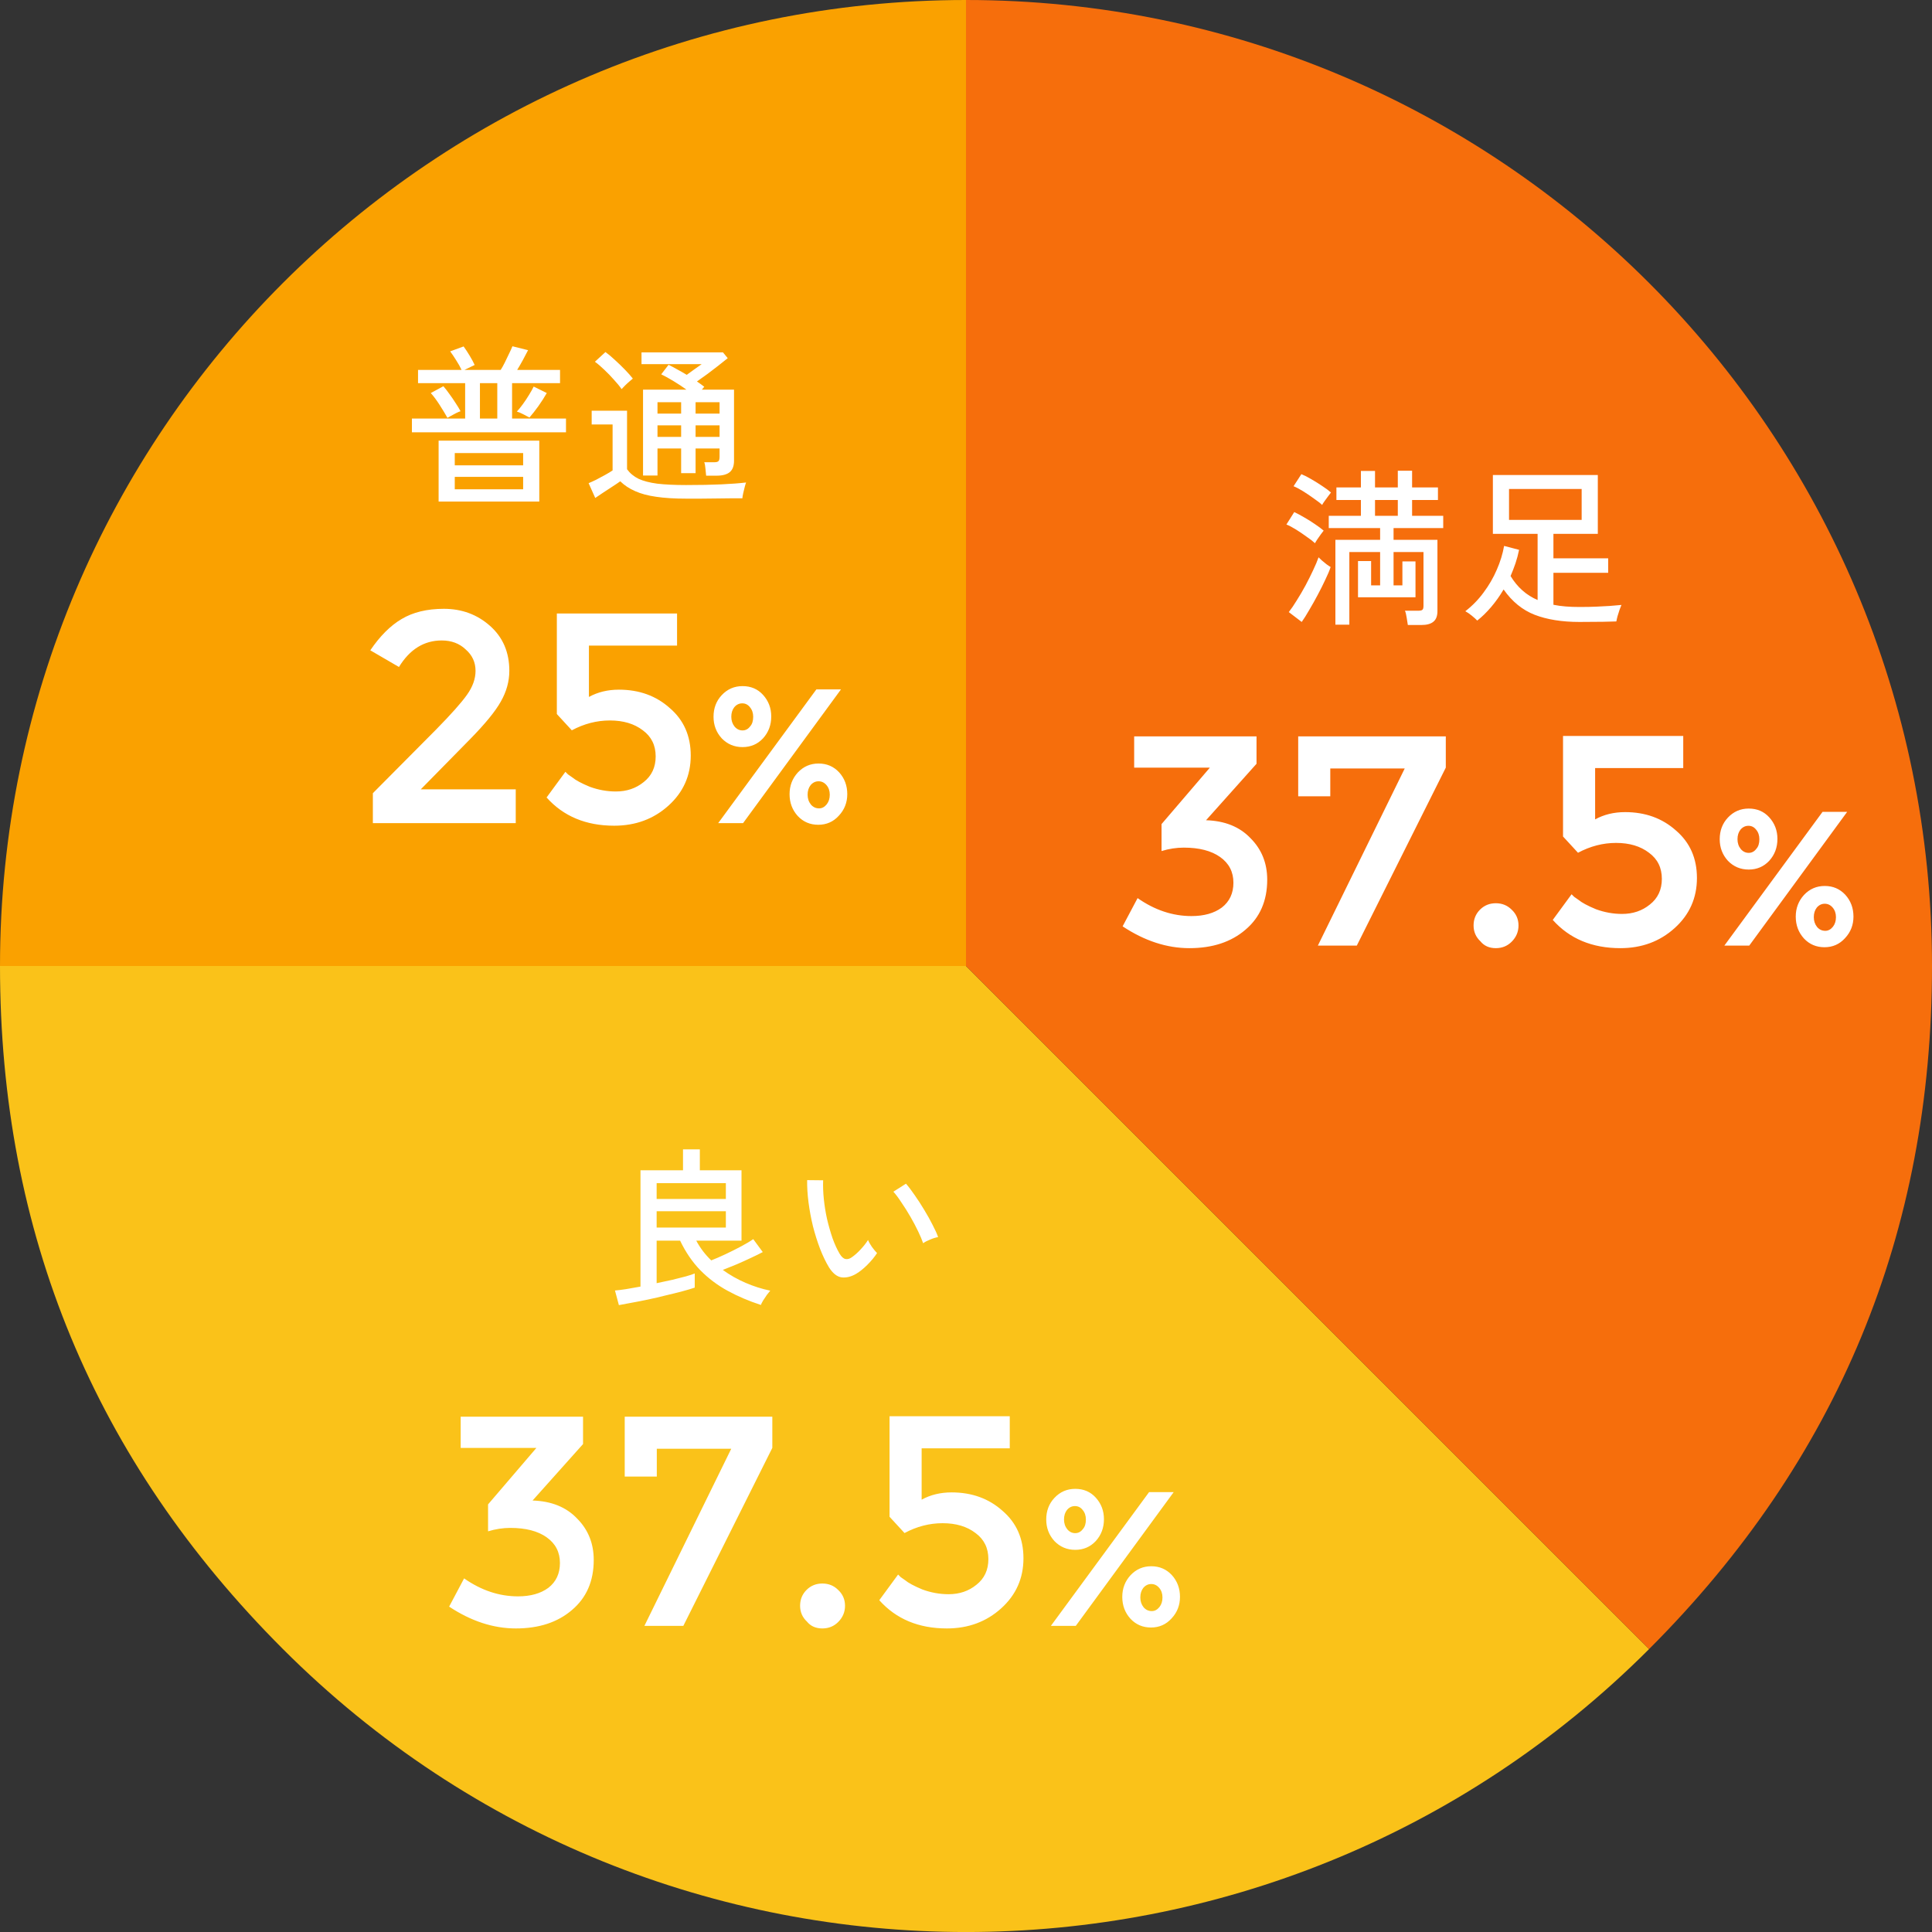
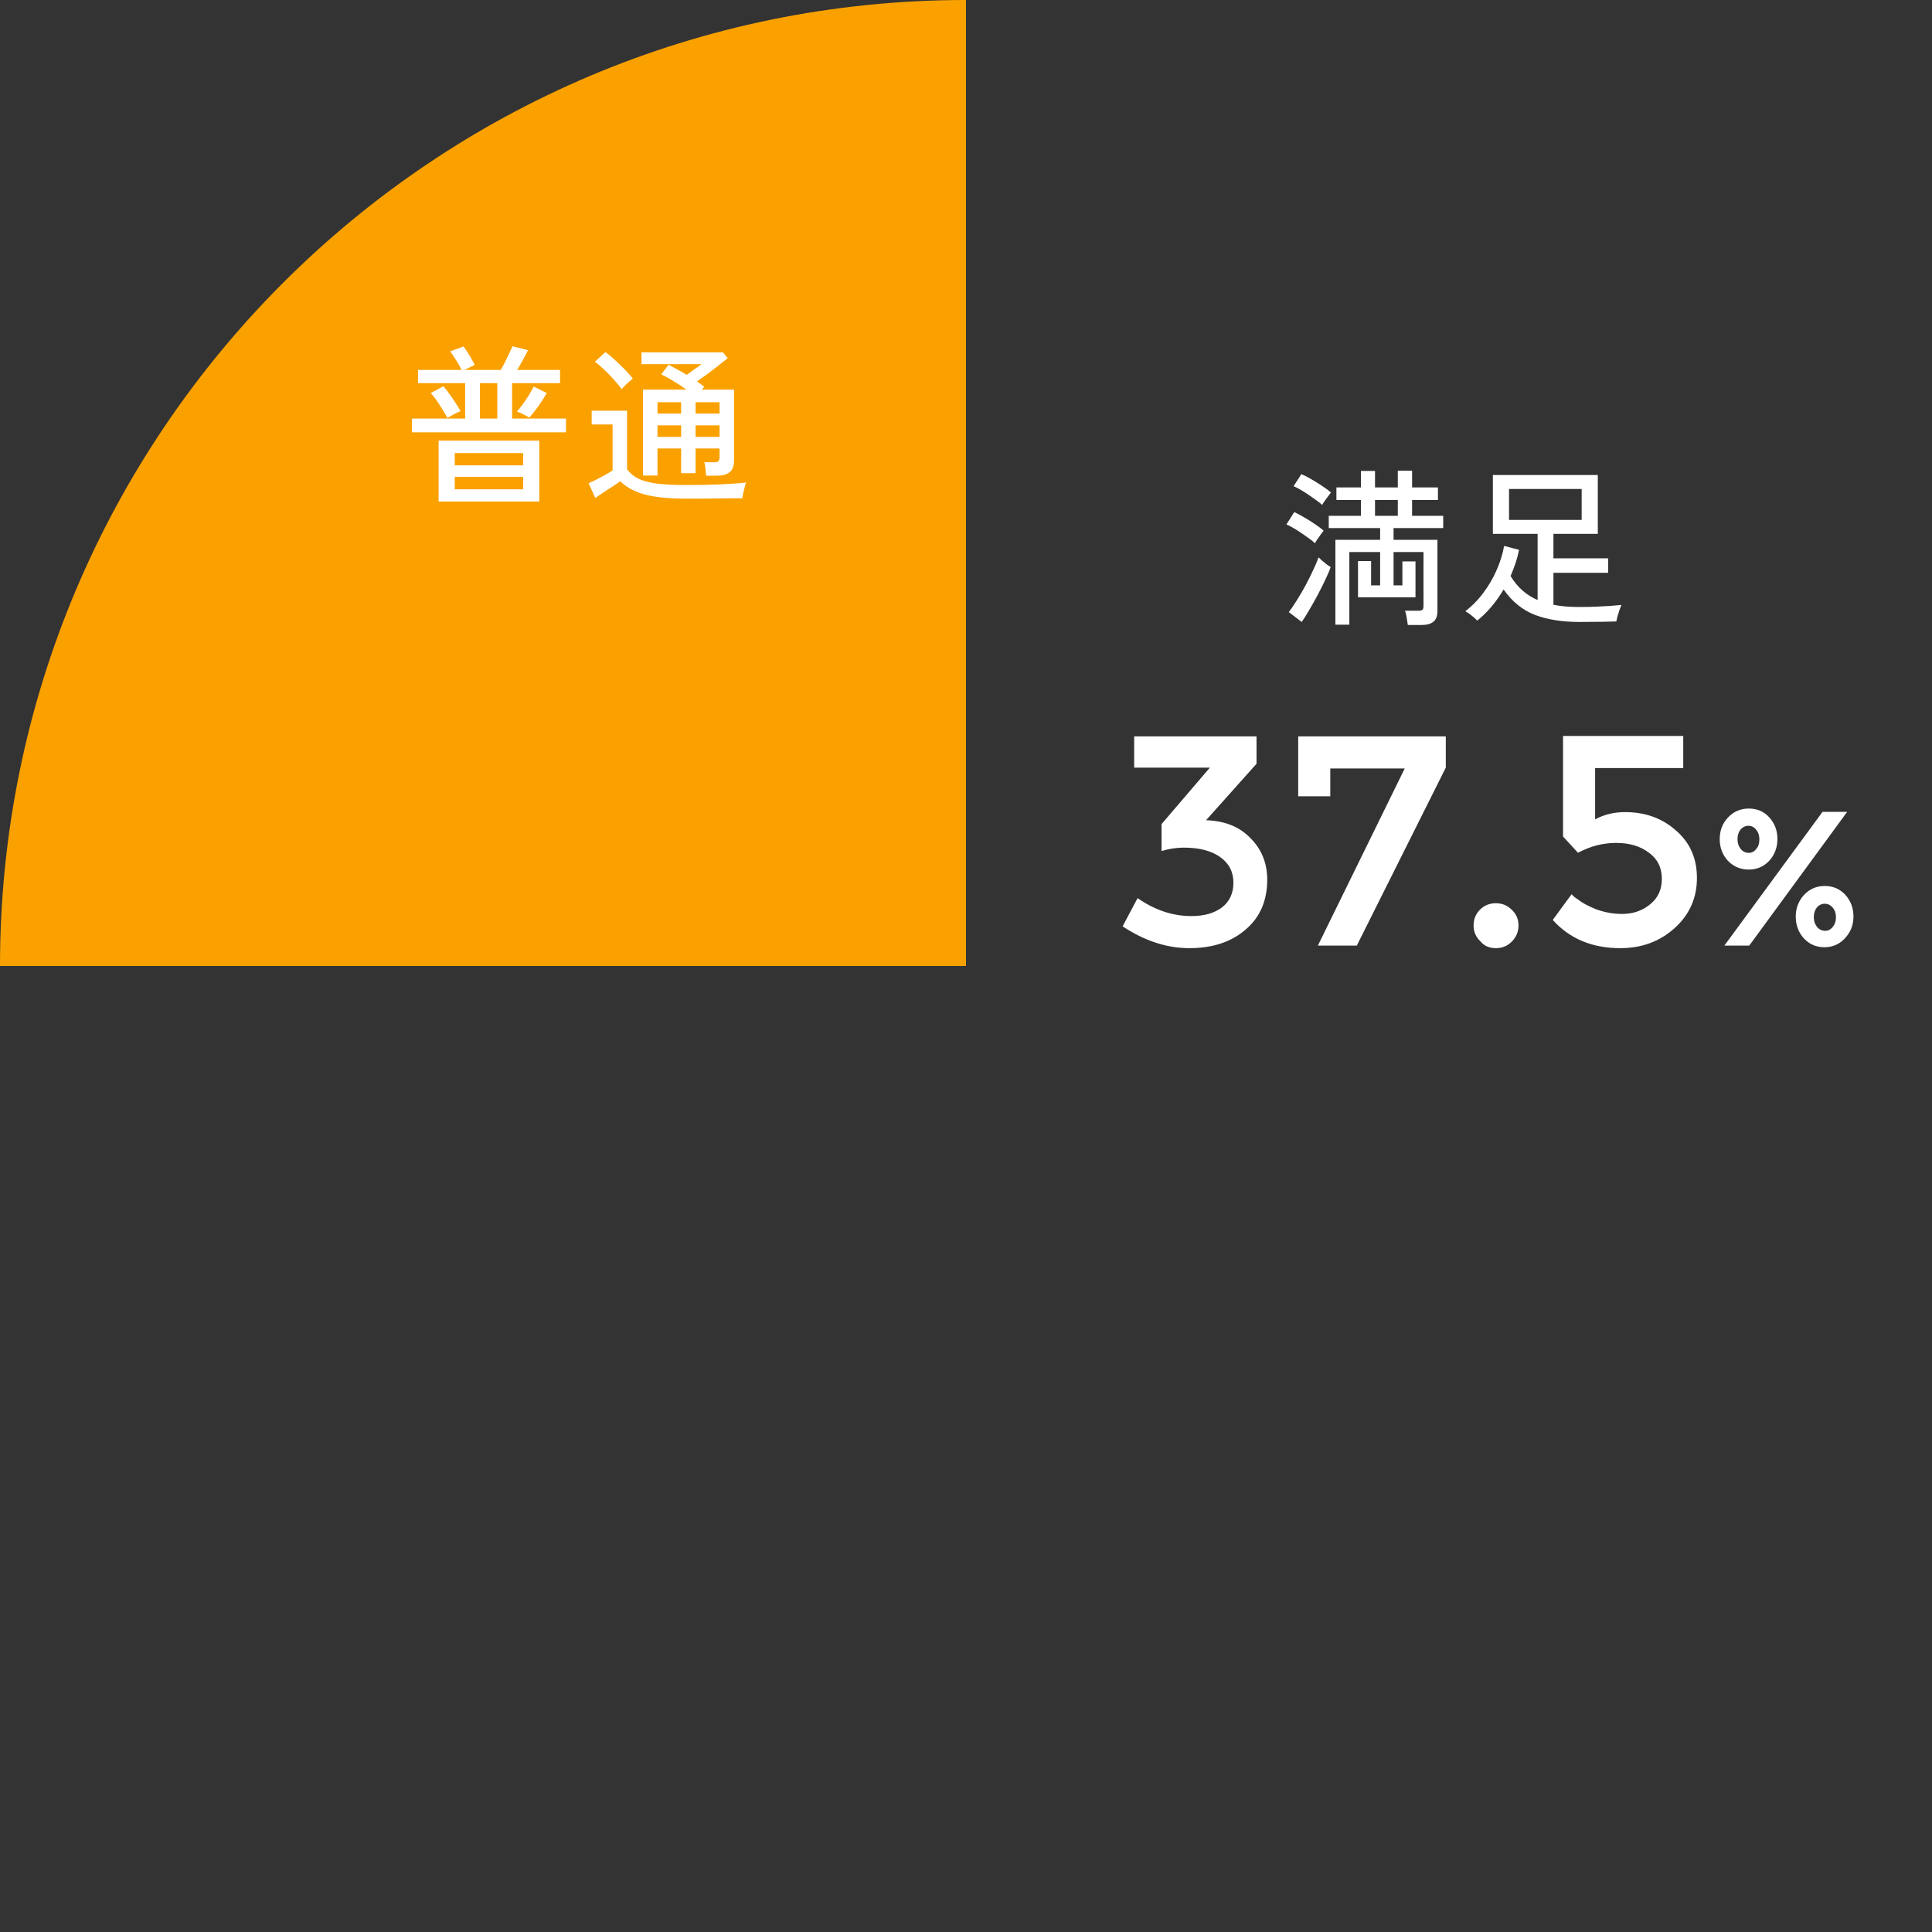
<svg xmlns="http://www.w3.org/2000/svg" width="284" height="284" viewBox="0 0 284 284" fill="none">
  <rect x="0" y="0" width="284" height="284" fill="#333333" stroke="none" />
  <path d="M142.001 142H0C0 63.577 63.577 0 142.001 0V142Z" fill="#FAA100" />
-   <path d="M142 142L242.412 242.412C186.956 297.868 97.052 297.868 41.596 242.412C13.861 214.677 0 181.209 0 142H142Z" fill="#FAC219" />
-   <path d="M142 142V0C220.423 0 284.001 63.577 284.001 142C284.001 181.215 270.14 214.684 242.411 242.412L142 142Z" fill="#F66E0C" />
  <path d="M60.55 63.55V61.525H68.375V56.325H61.45V54.375H67.85C67.633 53.908 67.367 53.433 67.05 52.95C66.75 52.467 66.458 52.033 66.175 51.65L68.15 50.925C68.45 51.342 68.75 51.8 69.05 52.3C69.35 52.8 69.592 53.25 69.775 53.65L68.275 54.375H73.6C73.783 54.092 73.983 53.733 74.2 53.3C74.417 52.867 74.625 52.433 74.825 52C75.042 51.567 75.208 51.2 75.325 50.9L77.625 51.475C77.425 51.875 77.175 52.35 76.875 52.9C76.575 53.45 76.292 53.942 76.025 54.375H82.325V56.325H75.275V61.525H83.2V63.55H60.55ZM64.475 73.725V64.775H79.275V73.725H64.475ZM66.85 71.925H76.9V70.1H66.85V71.925ZM66.85 68.4H76.9V66.6H66.85V68.4ZM70.55 61.525H73.1V56.325H70.55V61.525ZM65.775 61.425C65.458 60.858 65.075 60.225 64.625 59.525C64.175 58.825 63.742 58.242 63.325 57.775L65.175 56.775C65.442 57.075 65.733 57.45 66.05 57.9C66.383 58.35 66.692 58.8 66.975 59.25C67.275 59.7 67.517 60.1 67.7 60.45C67.533 60.5 67.317 60.592 67.05 60.725C66.8 60.858 66.55 60.992 66.3 61.125C66.067 61.258 65.892 61.358 65.775 61.425ZM77.825 61.375C77.625 61.258 77.325 61.1 76.925 60.9C76.542 60.7 76.225 60.567 75.975 60.5C76.242 60.217 76.533 59.858 76.85 59.425C77.167 58.992 77.467 58.542 77.75 58.075C78.05 57.592 78.283 57.175 78.45 56.825L80.375 57.775C80.025 58.392 79.608 59.042 79.125 59.725C78.642 60.392 78.208 60.942 77.825 61.375ZM103.8 69.925C103.767 69.642 103.733 69.3 103.7 68.9C103.667 68.483 103.608 68.167 103.525 67.95H104.975C105.308 67.95 105.525 67.892 105.625 67.775C105.725 67.658 105.775 67.442 105.775 67.125V65.925H102.25V69.55H100.125V65.925H96.65V69.9H94.525V57.275H100.9C100.333 56.858 99.717 56.45 99.05 56.05C98.4 55.65 97.783 55.308 97.2 55.025L98.275 53.625C98.658 53.808 99.083 54.033 99.55 54.3C100.017 54.55 100.483 54.817 100.95 55.1C101.317 54.833 101.708 54.55 102.125 54.25C102.542 53.95 102.883 53.708 103.15 53.525H94.3V51.8H106.275L106.975 52.65C106.592 52.967 106.142 53.325 105.625 53.725C105.108 54.125 104.575 54.533 104.025 54.95C103.475 55.35 102.95 55.725 102.45 56.075C102.65 56.208 102.842 56.342 103.025 56.475C103.208 56.608 103.375 56.733 103.525 56.85L103.175 57.275H107.9V67.725C107.9 68.492 107.692 69.05 107.275 69.4C106.858 69.75 106.208 69.925 105.325 69.925H103.8ZM100.85 73.3C99.133 73.3 97.667 73.208 96.45 73.025C95.25 72.858 94.225 72.583 93.375 72.2C92.525 71.833 91.792 71.35 91.175 70.75C90.875 70.967 90.492 71.225 90.025 71.525C89.575 71.825 89.117 72.125 88.65 72.425C88.2 72.725 87.817 72.983 87.5 73.2L86.525 71.025C86.808 70.908 87.175 70.742 87.625 70.525C88.075 70.292 88.525 70.05 88.975 69.8C89.425 69.55 89.783 69.333 90.05 69.15V62.4H86.975V60.375H92.175V68.975C92.592 69.558 93.15 70.025 93.85 70.375C94.567 70.708 95.492 70.95 96.625 71.1C97.775 71.233 99.183 71.3 100.85 71.3C102.867 71.3 104.592 71.267 106.025 71.2C107.475 71.133 108.692 71.042 109.675 70.925C109.625 71.042 109.558 71.258 109.475 71.575C109.392 71.875 109.317 72.183 109.25 72.5C109.183 72.817 109.142 73.067 109.125 73.25C108.708 73.25 108.167 73.25 107.5 73.25C106.85 73.267 106.142 73.275 105.375 73.275C104.608 73.292 103.833 73.3 103.05 73.3C102.267 73.3 101.533 73.3 100.85 73.3ZM91.375 57.2C91.092 56.783 90.717 56.325 90.25 55.825C89.8 55.308 89.325 54.817 88.825 54.35C88.325 53.867 87.867 53.475 87.45 53.175L89 51.75C89.4 52.033 89.858 52.417 90.375 52.9C90.892 53.367 91.392 53.85 91.875 54.35C92.358 54.85 92.742 55.283 93.025 55.65C92.925 55.733 92.758 55.875 92.525 56.075C92.292 56.275 92.067 56.483 91.85 56.7C91.633 56.917 91.475 57.083 91.375 57.2ZM102.25 64.225H105.775V62.525H102.25V64.225ZM96.65 64.225H100.125V62.525H96.65V64.225ZM102.25 60.8H105.775V59.125H102.25V60.8ZM96.65 60.8H100.125V59.125H96.65V60.8Z" fill="white" />
-   <path d="M64.117 107.228C66.339 104.964 67.848 103.266 68.645 102.134C69.483 100.96 69.903 99.786 69.903 98.612C69.903 97.355 69.42 96.306 68.456 95.468C67.534 94.588 66.36 94.147 64.934 94.147C62.335 94.147 60.239 95.447 58.646 98.046L54.432 95.594C55.858 93.498 57.388 91.967 59.023 91.003C60.7 89.997 62.775 89.494 65.249 89.494C67.89 89.494 70.154 90.332 72.041 92.009C73.927 93.686 74.871 95.887 74.871 98.612C74.871 100.164 74.451 101.673 73.613 103.14C72.816 104.566 71.307 106.41 69.085 108.674L61.853 116.032H75.814V121H54.81V116.598L64.117 107.228ZM99.526 90.186V94.902H86.571V102.448C87.871 101.736 89.338 101.379 90.973 101.379C93.95 101.379 96.445 102.281 98.457 104.084C100.511 105.844 101.538 108.171 101.538 111.064C101.538 113.999 100.448 116.451 98.268 118.422C96.088 120.392 93.426 121.377 90.282 121.377C86.131 121.377 82.819 119.994 80.346 117.227L83.113 113.454C83.154 113.496 83.28 113.621 83.49 113.831C83.741 113.999 83.951 114.145 84.119 114.271C84.622 114.69 85.481 115.152 86.697 115.655C87.955 116.116 89.234 116.346 90.533 116.346C92.126 116.346 93.489 115.885 94.621 114.963C95.795 114.041 96.382 112.783 96.382 111.19C96.382 109.555 95.753 108.276 94.495 107.354C93.237 106.389 91.623 105.907 89.653 105.907C87.724 105.907 85.859 106.389 84.056 107.354L81.855 104.964V90.186H99.526ZM113.371 105.32C113.371 106.579 112.968 107.652 112.164 108.536C111.36 109.394 110.355 109.823 109.149 109.823C107.943 109.823 106.924 109.394 106.093 108.536C105.289 107.652 104.887 106.593 104.887 105.36C104.887 104.1 105.289 103.041 106.093 102.184C106.924 101.299 107.943 100.857 109.149 100.857C110.382 100.857 111.387 101.286 112.164 102.143C112.968 103.028 113.371 104.087 113.371 105.32ZM123.623 101.339L109.229 121H105.571L120.005 101.339H123.623ZM110.717 105.36C110.717 104.797 110.556 104.328 110.234 103.953C109.94 103.577 109.564 103.39 109.109 103.39C108.653 103.39 108.264 103.577 107.943 103.953C107.648 104.328 107.5 104.797 107.5 105.36C107.5 105.923 107.661 106.405 107.983 106.807C108.305 107.182 108.693 107.37 109.149 107.37C109.605 107.37 109.98 107.169 110.275 106.767C110.569 106.445 110.717 105.976 110.717 105.36ZM124.548 116.738C124.548 117.971 124.132 119.03 123.301 119.914C122.497 120.799 121.492 121.241 120.286 121.241C119.08 121.241 118.075 120.812 117.271 119.955C116.466 119.07 116.064 117.998 116.064 116.738C116.064 115.505 116.466 114.446 117.271 113.562C118.101 112.677 119.12 112.235 120.326 112.235C121.532 112.235 122.538 112.664 123.342 113.522C124.146 114.406 124.548 115.478 124.548 116.738ZM121.975 116.819C121.975 116.256 121.814 115.787 121.492 115.411C121.171 115.036 120.782 114.848 120.326 114.848C119.871 114.848 119.482 115.036 119.16 115.411C118.865 115.787 118.718 116.256 118.718 116.819C118.718 117.381 118.879 117.864 119.2 118.266C119.522 118.641 119.924 118.829 120.407 118.829C120.835 118.829 121.211 118.628 121.532 118.226C121.827 117.851 121.975 117.381 121.975 116.819Z" fill="white" />
  <path d="M206.95 91.875C206.917 91.608 206.858 91.242 206.775 90.775C206.708 90.325 206.625 89.992 206.525 89.775H208.45C208.767 89.775 208.975 89.733 209.075 89.65C209.192 89.567 209.25 89.375 209.25 89.075V81.15H204.85V86.05H206.15V82.525H208.075V87.8H199.625V82.475H201.55V86.05H202.875V81.15H198.35V91.825H196.3V79.35H202.875V77.625H195.325V75.825H200.05V73.5H196.45V71.65H200.05V69.225H202.125V71.65H205.475V69.2H207.575V71.65H211.375V73.5H207.575V75.825H212.15V77.625H204.85V79.35H211.3V89.825C211.3 90.542 211.108 91.058 210.725 91.375C210.342 91.708 209.742 91.875 208.925 91.875H206.95ZM191.35 91.425L189.45 89.975C189.817 89.508 190.208 88.933 190.625 88.25C191.058 87.567 191.483 86.842 191.9 86.075C192.317 85.292 192.692 84.542 193.025 83.825C193.375 83.092 193.642 82.458 193.825 81.925C193.925 82.025 194.083 82.175 194.3 82.375C194.533 82.558 194.767 82.75 195 82.95C195.25 83.133 195.45 83.267 195.6 83.35C195.433 83.867 195.175 84.483 194.825 85.2C194.492 85.917 194.117 86.667 193.7 87.45C193.283 88.233 192.867 88.975 192.45 89.675C192.05 90.375 191.683 90.958 191.35 91.425ZM193.3 79.85C193 79.567 192.592 79.25 192.075 78.9C191.575 78.533 191.058 78.183 190.525 77.85C189.992 77.517 189.517 77.267 189.1 77.1L190.25 75.275C190.717 75.492 191.217 75.758 191.75 76.075C192.283 76.375 192.8 76.7 193.3 77.05C193.8 77.383 194.225 77.7 194.575 78C194.492 78.1 194.358 78.275 194.175 78.525C193.992 78.775 193.817 79.025 193.65 79.275C193.483 79.525 193.367 79.717 193.3 79.85ZM194.35 74.225C194.05 73.942 193.642 73.625 193.125 73.275C192.625 72.908 192.108 72.558 191.575 72.225C191.042 71.892 190.567 71.642 190.15 71.475L191.3 69.7C191.75 69.883 192.242 70.133 192.775 70.45C193.325 70.767 193.858 71.1 194.375 71.45C194.892 71.783 195.317 72.1 195.65 72.4C195.567 72.5 195.433 72.675 195.25 72.925C195.067 73.175 194.883 73.425 194.7 73.675C194.533 73.908 194.417 74.092 194.35 74.225ZM202.125 75.825H205.475V73.5H202.125V75.825ZM232.175 91.425C229.608 91.425 227.417 91.075 225.6 90.375C223.8 89.675 222.275 88.433 221.025 86.65C220.475 87.583 219.867 88.442 219.2 89.225C218.533 90.008 217.85 90.675 217.15 91.225C216.983 91.042 216.717 90.8 216.35 90.5C216 90.217 215.683 90 215.4 89.85C216.433 89.05 217.333 88.125 218.1 87.075C218.883 86.025 219.525 84.917 220.025 83.75C220.542 82.567 220.9 81.4 221.1 80.25L223.3 80.825C223.167 81.492 222.992 82.15 222.775 82.8C222.558 83.433 222.317 84.058 222.05 84.675C223.05 86.325 224.375 87.5 226.025 88.2V78.475H219.45V69.825H234.875V78.475H228.35V82.075H236.4V84.2H228.35V88.9C228.917 89.017 229.517 89.1 230.15 89.15C230.783 89.2 231.458 89.225 232.175 89.225C233.158 89.225 234 89.208 234.7 89.175C235.4 89.142 236.033 89.108 236.6 89.075C237.183 89.025 237.767 88.975 238.35 88.925C238.283 89.075 238.192 89.308 238.075 89.625C237.975 89.942 237.875 90.258 237.775 90.575C237.692 90.892 237.633 91.15 237.6 91.35C237.283 91.367 236.633 91.383 235.65 91.4C234.683 91.417 233.525 91.425 232.175 91.425ZM221.825 76.425H232.5V71.875H221.825V76.425Z" fill="white" />
  <path d="M166.72 112.839V108.248H184.706V112.273L177.285 120.574C180.052 120.658 182.232 121.538 183.825 123.215C185.46 124.851 186.278 126.884 186.278 129.315C186.278 132.418 185.209 134.87 183.071 136.673C180.974 138.476 178.228 139.377 174.832 139.377C171.52 139.377 168.25 138.308 165.022 136.17L167.223 132.02C169.739 133.78 172.38 134.661 175.147 134.661C176.992 134.661 178.48 134.242 179.612 133.403C180.744 132.523 181.31 131.307 181.31 129.756C181.31 128.163 180.66 126.905 179.36 125.982C178.061 125.06 176.279 124.599 174.015 124.599C172.925 124.599 171.835 124.767 170.745 125.102V121.14L177.851 112.839H166.72ZM190.833 117.053V108.248H212.529V112.839L199.448 139H193.725L206.491 112.965H195.549V117.053H190.833ZM216.613 136.044C216.613 135.122 216.928 134.346 217.557 133.718C218.186 133.089 218.961 132.774 219.884 132.774C220.806 132.774 221.582 133.089 222.21 133.718C222.881 134.346 223.217 135.122 223.217 136.044C223.217 136.967 222.881 137.763 222.21 138.434C221.582 139.063 220.806 139.377 219.884 139.377C218.919 139.377 218.165 139.042 217.62 138.371C216.949 137.742 216.613 136.967 216.613 136.044ZM247.433 108.186V112.902H234.479V120.448C235.778 119.736 237.246 119.379 238.881 119.379C241.857 119.379 244.352 120.281 246.364 122.084C248.418 123.844 249.446 126.171 249.446 129.064C249.446 131.999 248.356 134.451 246.175 136.422C243.995 138.392 241.333 139.377 238.189 139.377C234.038 139.377 230.726 137.994 228.253 135.227L231.02 131.454C231.062 131.496 231.187 131.621 231.397 131.831C231.649 131.999 231.858 132.145 232.026 132.271C232.529 132.69 233.389 133.152 234.604 133.655C235.862 134.116 237.141 134.346 238.44 134.346C240.034 134.346 241.396 133.885 242.528 132.963C243.702 132.041 244.289 130.783 244.289 129.19C244.289 127.555 243.66 126.276 242.402 125.354C241.145 124.389 239.53 123.907 237.56 123.907C235.631 123.907 233.766 124.389 231.963 125.354L229.762 122.964V108.186H247.433ZM261.278 123.32C261.278 124.579 260.876 125.652 260.072 126.536C259.267 127.394 258.262 127.823 257.056 127.823C255.85 127.823 254.831 127.394 254 126.536C253.196 125.652 252.794 124.593 252.794 123.36C252.794 122.1 253.196 121.041 254 120.184C254.831 119.299 255.85 118.857 257.056 118.857C258.289 118.857 259.294 119.286 260.072 120.143C260.876 121.028 261.278 122.087 261.278 123.32ZM271.53 119.339L257.137 139H253.478L267.912 119.339H271.53ZM258.624 123.36C258.624 122.797 258.463 122.328 258.142 121.953C257.847 121.577 257.472 121.39 257.016 121.39C256.56 121.39 256.172 121.577 255.85 121.953C255.555 122.328 255.408 122.797 255.408 123.36C255.408 123.923 255.568 124.405 255.89 124.807C256.212 125.182 256.6 125.37 257.056 125.37C257.512 125.37 257.887 125.169 258.182 124.767C258.477 124.445 258.624 123.976 258.624 123.36ZM272.455 134.738C272.455 135.971 272.04 137.03 271.209 137.914C270.405 138.799 269.399 139.241 268.193 139.241C266.987 139.241 265.982 138.812 265.178 137.955C264.374 137.07 263.972 135.998 263.972 134.738C263.972 133.505 264.374 132.446 265.178 131.562C266.009 130.677 267.027 130.235 268.233 130.235C269.44 130.235 270.445 130.664 271.249 131.522C272.053 132.406 272.455 133.478 272.455 134.738ZM269.882 134.819C269.882 134.256 269.721 133.787 269.399 133.411C269.078 133.036 268.689 132.848 268.233 132.848C267.778 132.848 267.389 133.036 267.067 133.411C266.773 133.787 266.625 134.256 266.625 134.819C266.625 135.381 266.786 135.864 267.108 136.266C267.429 136.641 267.831 136.829 268.314 136.829C268.743 136.829 269.118 136.628 269.44 136.226C269.734 135.851 269.882 135.381 269.882 134.819Z" fill="white" />
-   <path d="M90.975 191.85L90.4 189.7C90.833 189.667 91.375 189.6 92.025 189.5C92.675 189.383 93.383 189.258 94.15 189.125V172.025H100.4V168.95H102.875V172.025H109V182.375H102.35C102.633 182.908 102.958 183.417 103.325 183.9C103.692 184.383 104.1 184.842 104.55 185.275C105.15 185.042 105.842 184.742 106.625 184.375C107.408 184.008 108.175 183.625 108.925 183.225C109.675 182.825 110.275 182.467 110.725 182.15L112.125 184.05C111.658 184.3 111.083 184.583 110.4 184.9C109.733 185.217 109.033 185.533 108.3 185.85C107.583 186.15 106.9 186.425 106.25 186.675C107.283 187.425 108.4 188.058 109.6 188.575C110.8 189.092 112.008 189.475 113.225 189.725C113.092 189.875 112.925 190.083 112.725 190.35C112.525 190.633 112.342 190.908 112.175 191.175C112.008 191.458 111.9 191.675 111.85 191.825C110.1 191.258 108.475 190.567 106.975 189.75C105.475 188.933 104.133 187.925 102.95 186.725C101.783 185.525 100.792 184.075 99.975 182.375H96.525V188.625C97.342 188.458 98.117 188.292 98.85 188.125C99.6 187.942 100.258 187.775 100.825 187.625C101.408 187.458 101.842 187.317 102.125 187.2V189.275C101.642 189.442 101.025 189.625 100.275 189.825C99.525 190.025 98.717 190.225 97.85 190.425C97 190.642 96.142 190.842 95.275 191.025C94.408 191.208 93.6 191.367 92.85 191.5C92.1 191.65 91.475 191.767 90.975 191.85ZM96.525 180.45H106.7V178.05H96.525V180.45ZM96.525 176.25H106.7V173.925H96.525V176.25ZM125.85 187.25C125.133 187.667 124.433 187.842 123.75 187.775C123.067 187.692 122.442 187.208 121.875 186.325C121.392 185.525 120.95 184.608 120.55 183.575C120.15 182.525 119.8 181.417 119.5 180.25C119.217 179.067 119 177.9 118.85 176.75C118.7 175.583 118.633 174.492 118.65 173.475L121 173.5C120.967 174.35 121 175.267 121.1 176.25C121.2 177.233 121.358 178.217 121.575 179.2C121.808 180.183 122.075 181.117 122.375 182C122.692 182.883 123.042 183.65 123.425 184.3C123.708 184.767 124 185.025 124.3 185.075C124.6 185.125 124.9 185.042 125.2 184.825C125.617 184.542 126.05 184.158 126.5 183.675C126.967 183.175 127.333 182.708 127.6 182.275C127.717 182.575 127.908 182.917 128.175 183.3C128.458 183.683 128.708 183.983 128.925 184.2C128.558 184.767 128.083 185.342 127.5 185.925C126.933 186.492 126.383 186.933 125.85 187.25ZM135.7 182.75C135.55 182.3 135.308 181.725 134.975 181.025C134.642 180.325 134.258 179.6 133.825 178.85C133.392 178.1 132.95 177.4 132.5 176.75C132.067 176.083 131.675 175.558 131.325 175.175L133.175 174C133.558 174.433 133.983 174.992 134.45 175.675C134.933 176.358 135.408 177.092 135.875 177.875C136.342 178.642 136.75 179.375 137.1 180.075C137.467 180.775 137.733 181.367 137.9 181.85C137.517 181.917 137.117 182.042 136.7 182.225C136.283 182.392 135.95 182.567 135.7 182.75Z" fill="white" />
-   <path d="M67.72 212.839V208.248H85.706V212.273L78.285 220.574C81.052 220.658 83.232 221.538 84.825 223.215C86.46 224.851 87.278 226.884 87.278 229.315C87.278 232.418 86.209 234.87 84.071 236.673C81.974 238.476 79.228 239.377 75.832 239.377C72.52 239.377 69.25 238.308 66.022 236.17L68.223 232.02C70.739 233.78 73.38 234.661 76.147 234.661C77.992 234.661 79.48 234.242 80.612 233.403C81.744 232.523 82.31 231.307 82.31 229.756C82.31 228.163 81.66 226.905 80.36 225.982C79.061 225.06 77.279 224.599 75.015 224.599C73.925 224.599 72.835 224.767 71.745 225.102V221.14L78.851 212.839H67.72ZM91.833 217.053V208.248H113.529V212.839L100.448 239H94.725L107.491 212.965H96.549V217.053H91.833ZM117.613 236.044C117.613 235.122 117.928 234.346 118.557 233.718C119.186 233.089 119.961 232.774 120.884 232.774C121.806 232.774 122.582 233.089 123.21 233.718C123.881 234.346 124.217 235.122 124.217 236.044C124.217 236.967 123.881 237.763 123.21 238.434C122.582 239.063 121.806 239.377 120.884 239.377C119.919 239.377 119.165 239.042 118.62 238.371C117.949 237.742 117.613 236.967 117.613 236.044ZM148.433 208.186V212.902H135.479V220.448C136.778 219.736 138.246 219.379 139.881 219.379C142.857 219.379 145.352 220.281 147.364 222.084C149.418 223.844 150.446 226.171 150.446 229.064C150.446 231.999 149.356 234.451 147.175 236.422C144.995 238.392 142.333 239.377 139.189 239.377C135.038 239.377 131.726 237.994 129.253 235.227L132.02 231.454C132.062 231.496 132.187 231.621 132.397 231.831C132.649 231.999 132.858 232.145 133.026 232.271C133.529 232.69 134.389 233.152 135.604 233.655C136.862 234.116 138.141 234.346 139.44 234.346C141.034 234.346 142.396 233.885 143.528 232.963C144.702 232.041 145.289 230.783 145.289 229.19C145.289 227.555 144.66 226.276 143.402 225.354C142.145 224.389 140.53 223.907 138.56 223.907C136.631 223.907 134.766 224.389 132.963 225.354L130.762 222.964V208.186H148.433ZM162.278 223.32C162.278 224.579 161.876 225.652 161.072 226.536C160.267 227.394 159.262 227.823 158.056 227.823C156.85 227.823 155.831 227.394 155 226.536C154.196 225.652 153.794 224.593 153.794 223.36C153.794 222.1 154.196 221.041 155 220.184C155.831 219.299 156.85 218.857 158.056 218.857C159.289 218.857 160.294 219.286 161.072 220.143C161.876 221.028 162.278 222.087 162.278 223.32ZM172.53 219.339L158.137 239H154.478L168.912 219.339H172.53ZM159.624 223.36C159.624 222.797 159.463 222.328 159.142 221.953C158.847 221.577 158.472 221.39 158.016 221.39C157.56 221.39 157.172 221.577 156.85 221.953C156.555 222.328 156.408 222.797 156.408 223.36C156.408 223.923 156.568 224.405 156.89 224.807C157.212 225.182 157.6 225.37 158.056 225.37C158.512 225.37 158.887 225.169 159.182 224.767C159.477 224.445 159.624 223.976 159.624 223.36ZM173.455 234.738C173.455 235.971 173.04 237.03 172.209 237.914C171.405 238.799 170.399 239.241 169.193 239.241C167.987 239.241 166.982 238.812 166.178 237.955C165.374 237.07 164.972 235.998 164.972 234.738C164.972 233.505 165.374 232.446 166.178 231.562C167.009 230.677 168.027 230.235 169.233 230.235C170.44 230.235 171.445 230.664 172.249 231.522C173.053 232.406 173.455 233.478 173.455 234.738ZM170.882 234.819C170.882 234.256 170.721 233.787 170.399 233.411C170.078 233.036 169.689 232.848 169.233 232.848C168.778 232.848 168.389 233.036 168.067 233.411C167.773 233.787 167.625 234.256 167.625 234.819C167.625 235.381 167.786 235.864 168.108 236.266C168.429 236.641 168.831 236.829 169.314 236.829C169.743 236.829 170.118 236.628 170.44 236.226C170.734 235.851 170.882 235.381 170.882 234.819Z" fill="white" />
</svg>